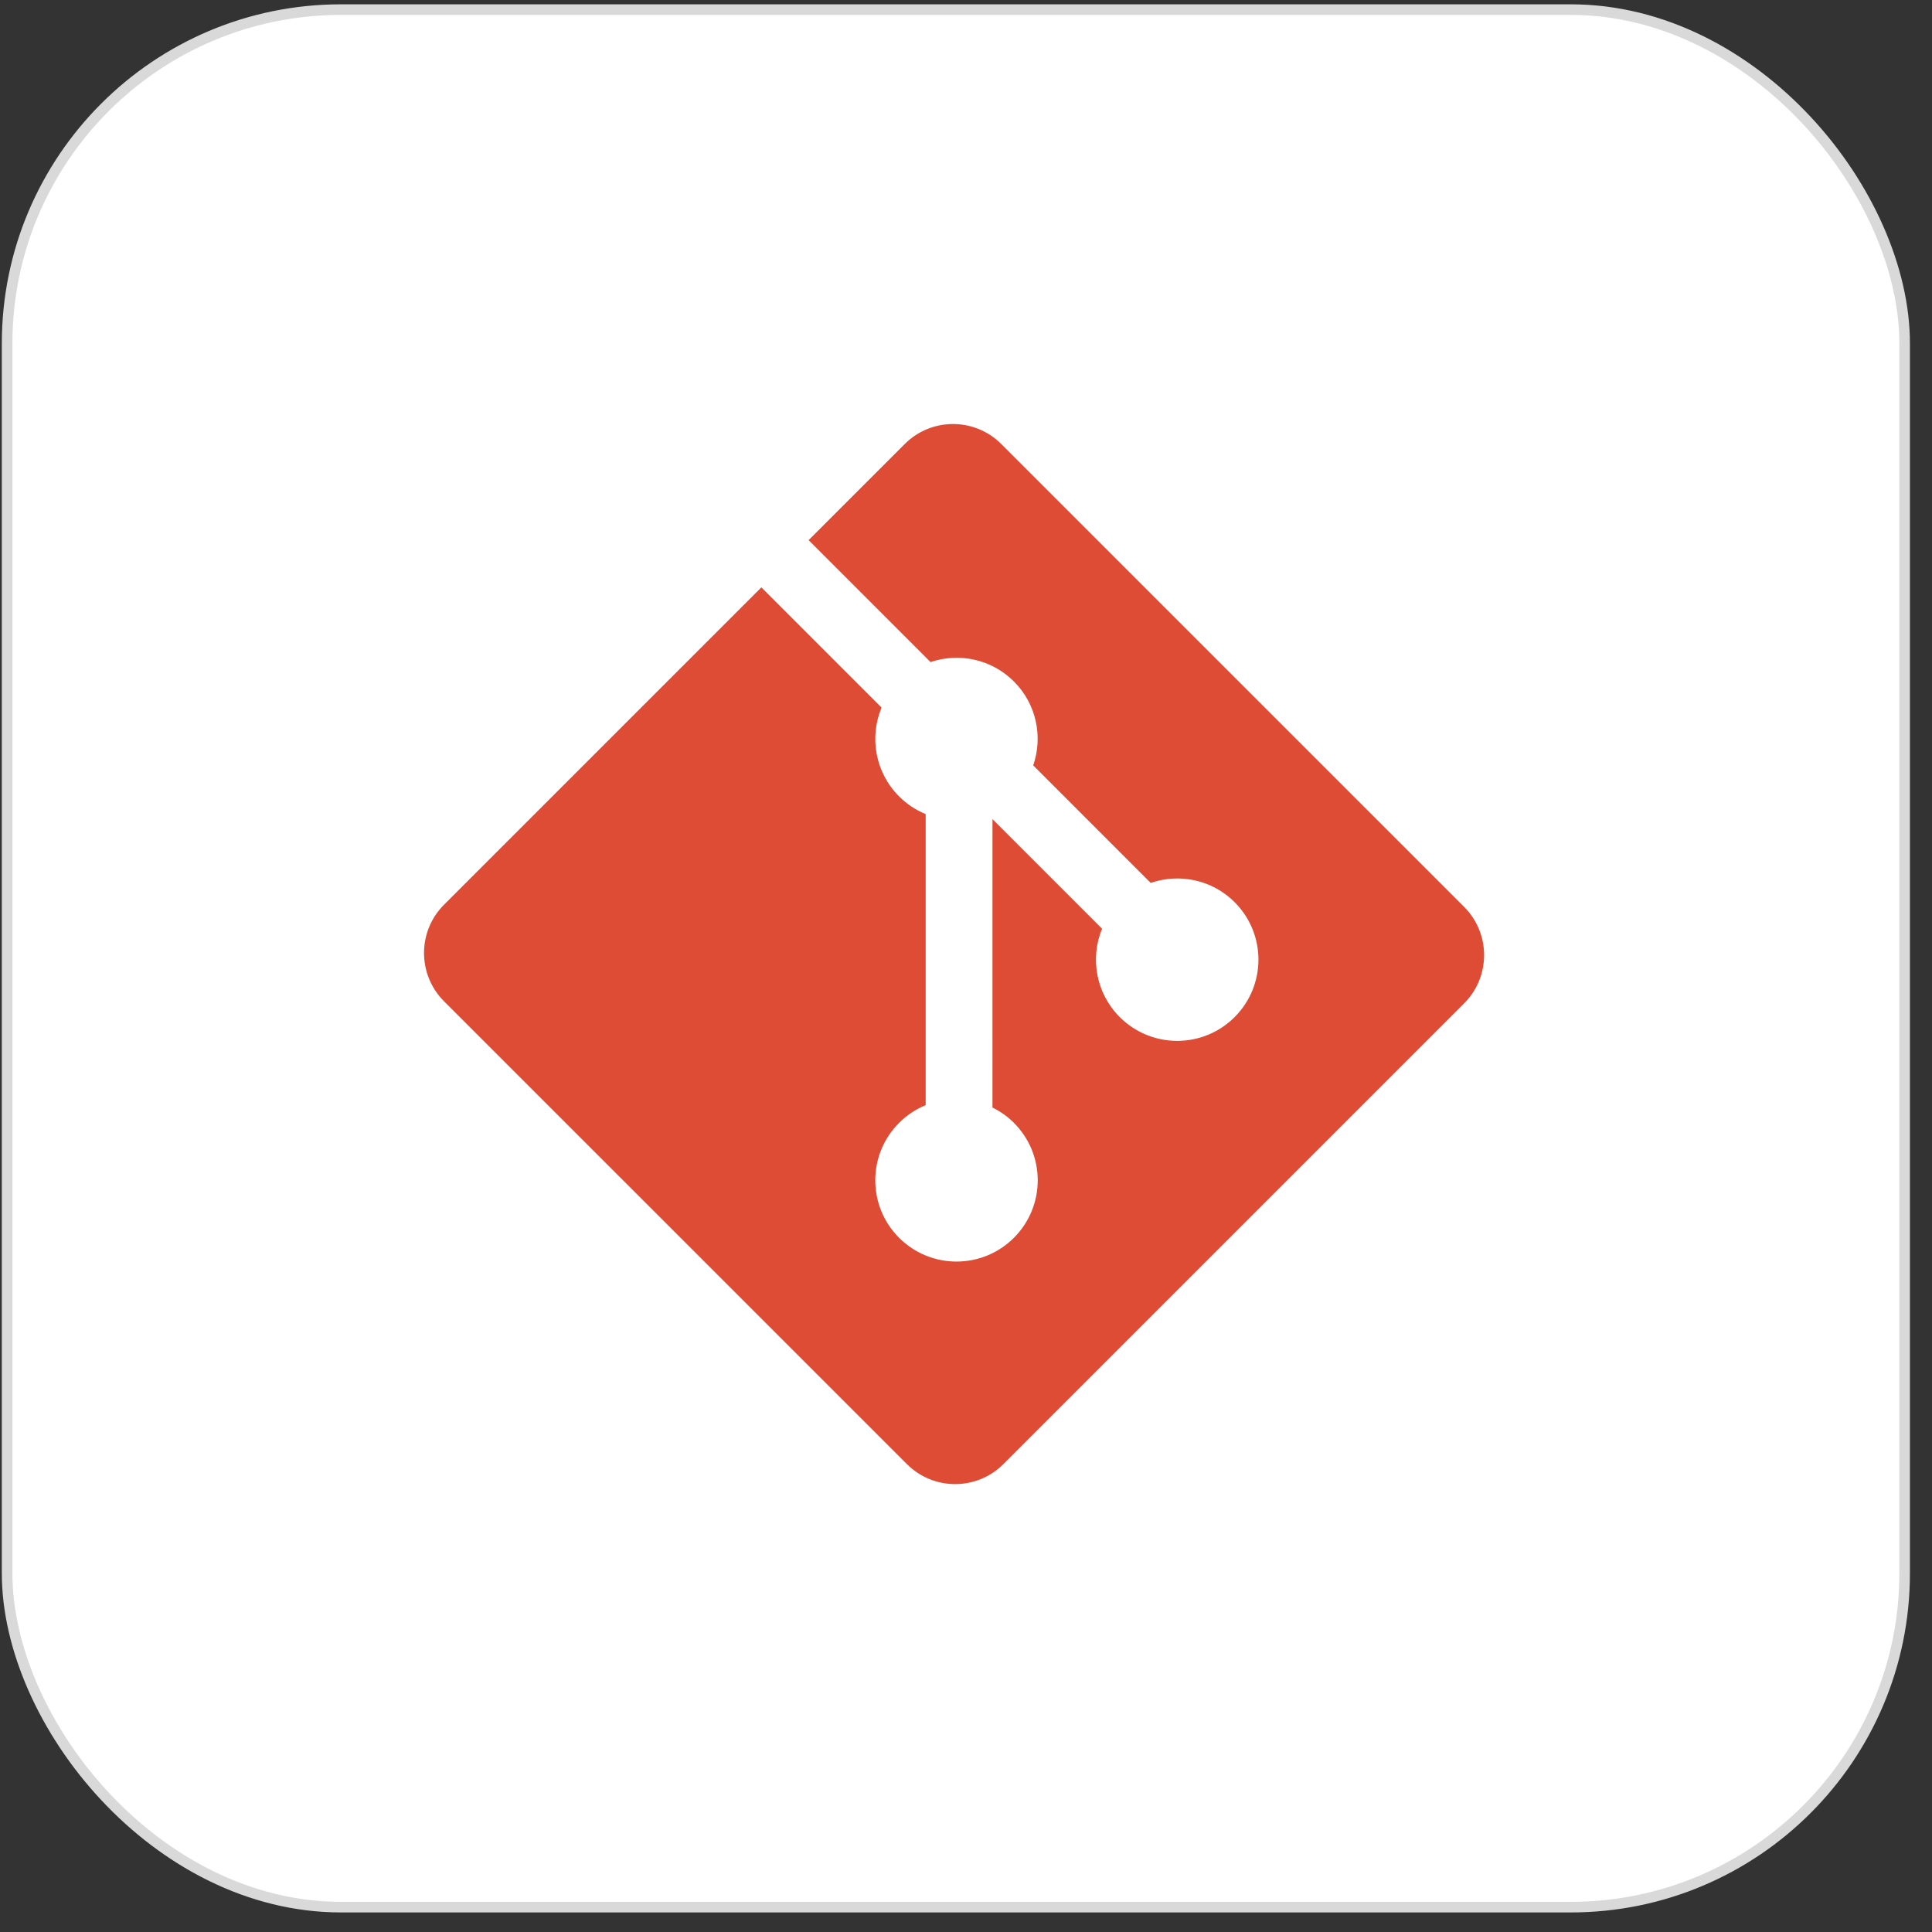
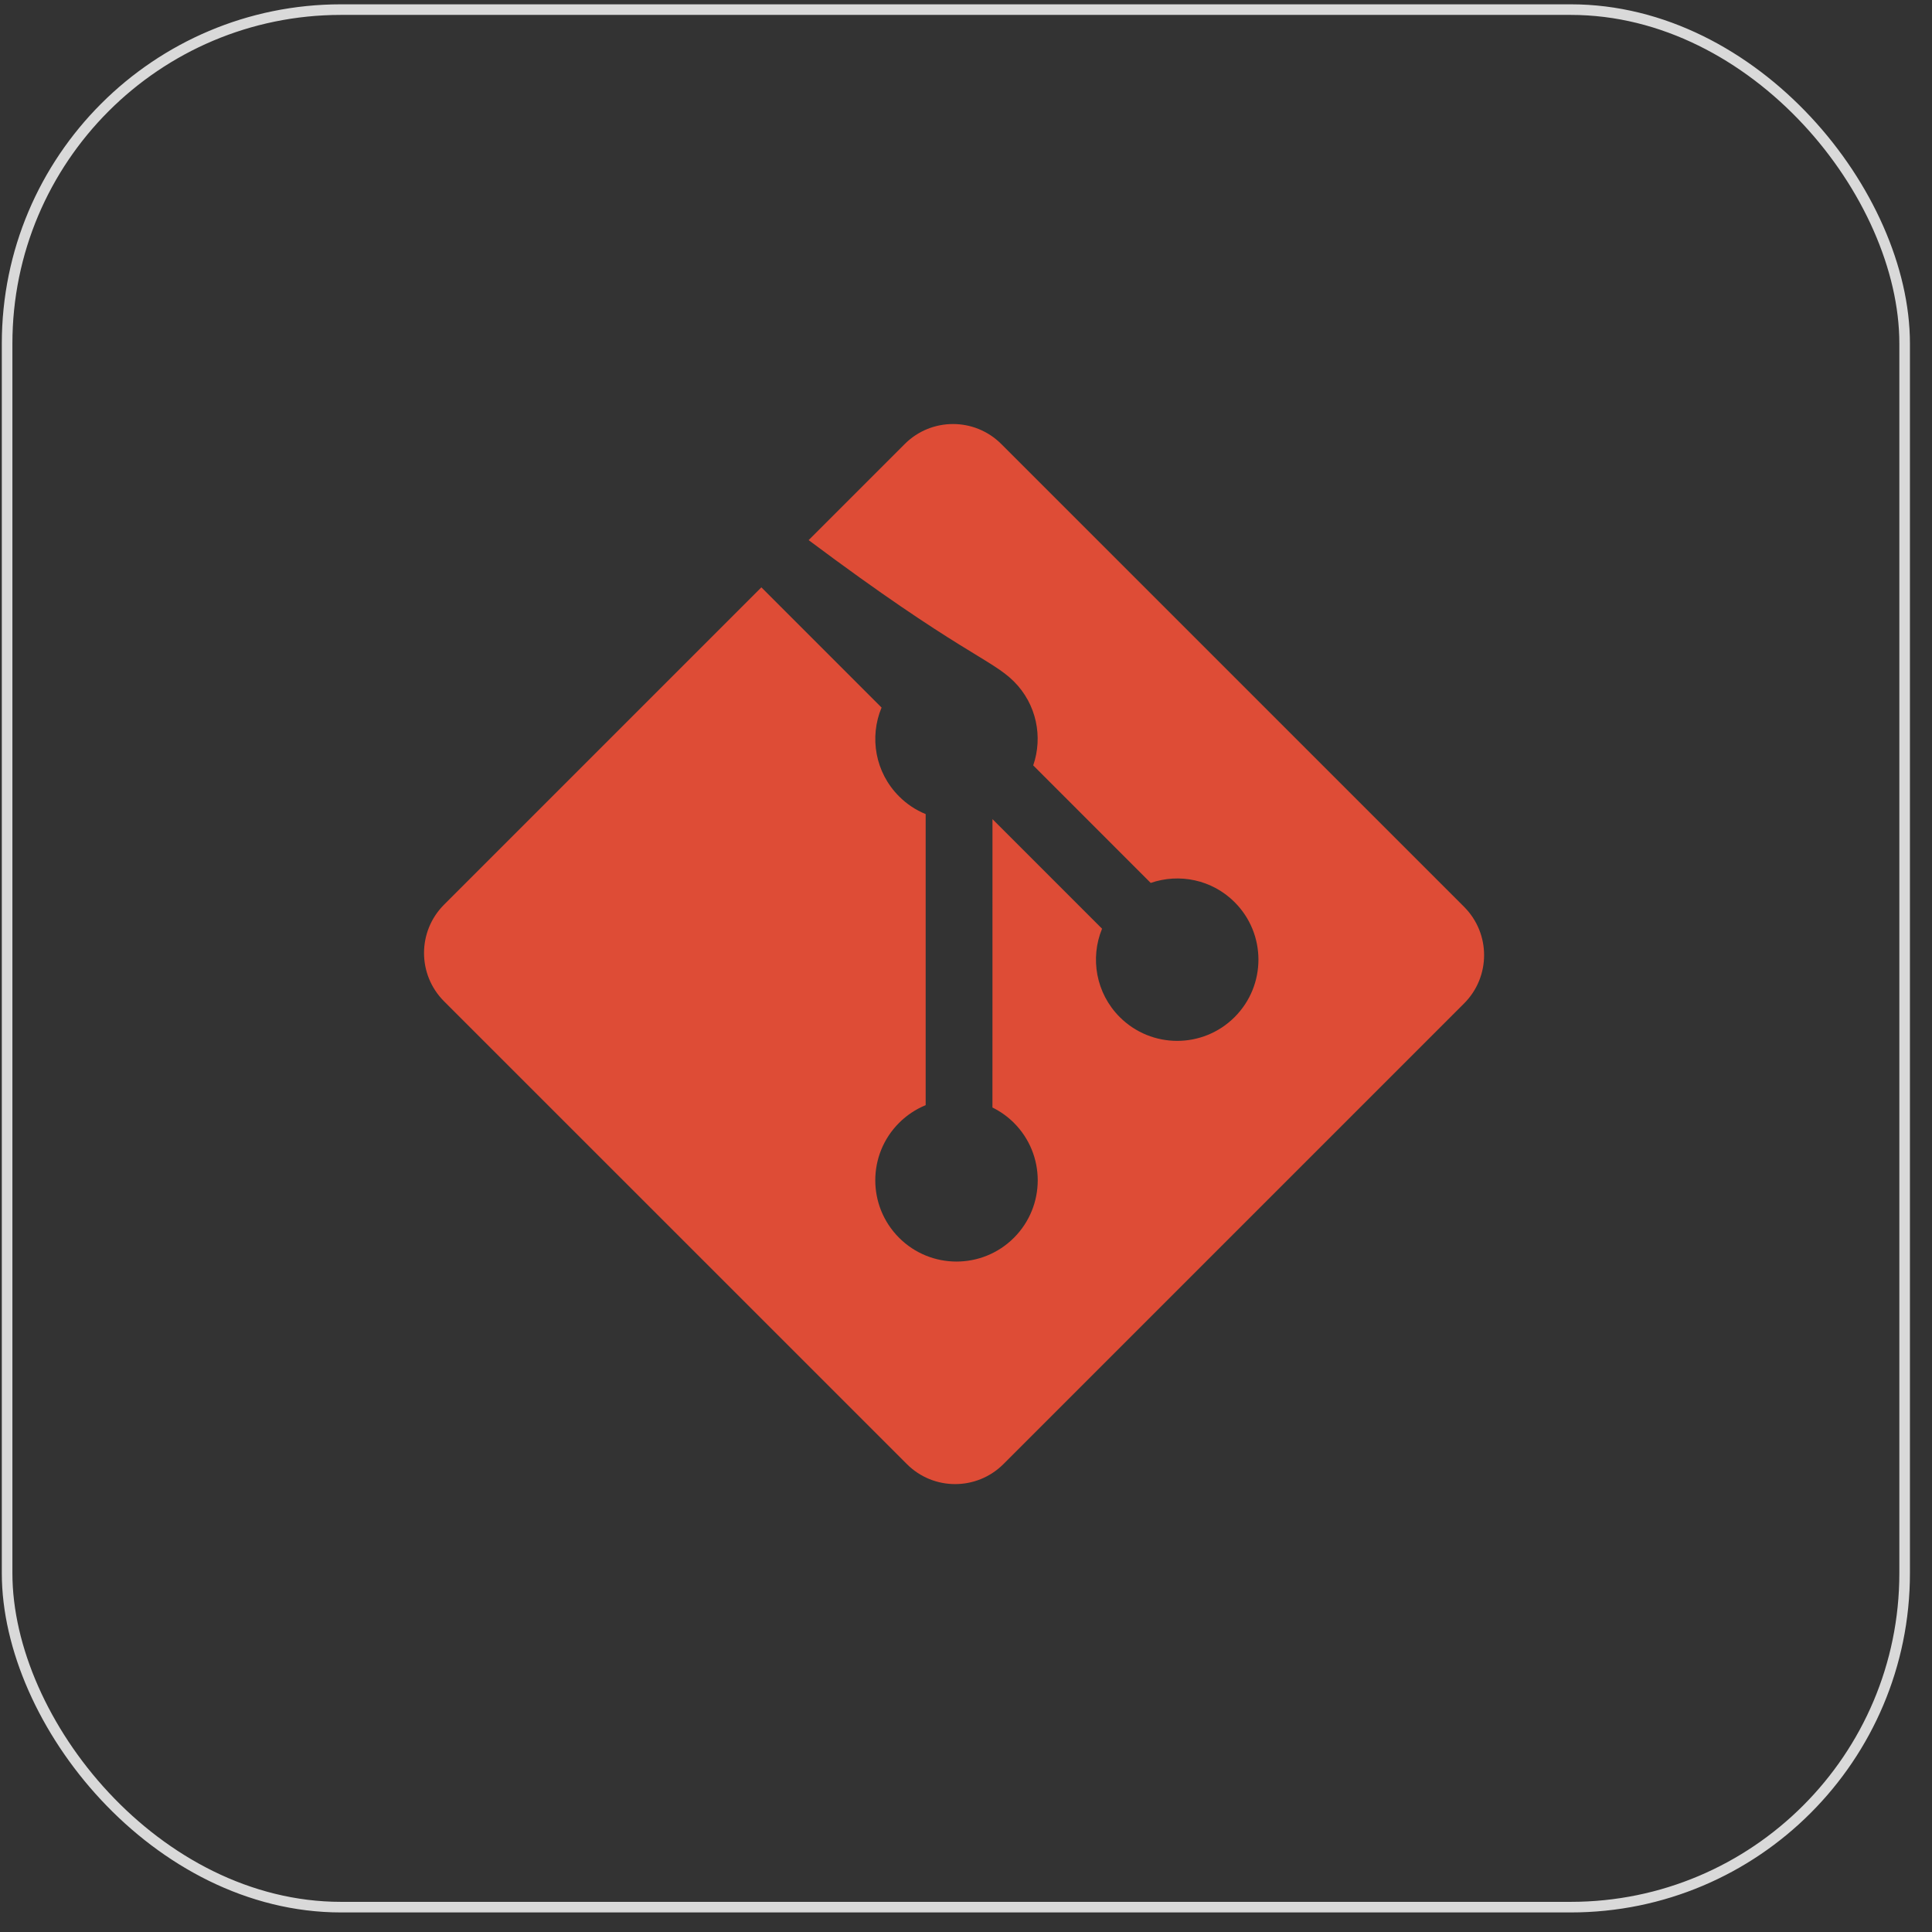
<svg xmlns="http://www.w3.org/2000/svg" width="81" height="81" viewBox="0 0 81 81" fill="none">
  <rect x="0" y="0" width="81" height="81" fill="#333333" stroke="none" />
-   <rect x="0.298" y="0.403" width="79.555" height="79.555" rx="14" fill="white" />
  <rect x="0.298" y="0.403" width="79.555" height="79.555" rx="14" stroke="#D9D9D9" stroke-width="0.444" />
-   <path d="M61.384 38.02L41.979 18.616C40.862 17.498 39.049 17.498 37.931 18.616L33.902 22.645L39.013 27.757C40.201 27.356 41.563 27.625 42.51 28.572C43.462 29.525 43.729 30.899 43.318 32.09L48.244 37.017C49.436 36.606 50.811 36.872 51.763 37.825C53.093 39.155 53.093 41.31 51.763 42.641C50.432 43.972 48.277 43.972 46.945 42.641C45.945 41.639 45.697 40.17 46.204 38.937L41.61 34.343L41.609 46.433C41.943 46.597 42.247 46.815 42.51 47.077C43.84 48.407 43.84 50.562 42.51 51.894C41.179 53.224 39.023 53.224 37.694 51.894C36.364 50.562 36.364 48.407 37.694 47.077C38.013 46.758 38.392 46.505 38.809 46.334V34.131C38.391 33.961 38.012 33.708 37.694 33.388C36.686 32.381 36.444 30.902 36.96 29.665L31.921 24.625L18.616 37.93C17.498 39.049 17.498 40.861 18.616 41.979L38.021 61.383C39.138 62.501 40.95 62.501 42.069 61.383L61.383 42.069C62.501 40.951 62.501 39.137 61.383 38.02" fill="#DE4C36" />
+   <path d="M61.384 38.02L41.979 18.616C40.862 17.498 39.049 17.498 37.931 18.616L33.902 22.645C40.201 27.356 41.563 27.625 42.51 28.572C43.462 29.525 43.729 30.899 43.318 32.09L48.244 37.017C49.436 36.606 50.811 36.872 51.763 37.825C53.093 39.155 53.093 41.31 51.763 42.641C50.432 43.972 48.277 43.972 46.945 42.641C45.945 41.639 45.697 40.17 46.204 38.937L41.61 34.343L41.609 46.433C41.943 46.597 42.247 46.815 42.51 47.077C43.84 48.407 43.84 50.562 42.51 51.894C41.179 53.224 39.023 53.224 37.694 51.894C36.364 50.562 36.364 48.407 37.694 47.077C38.013 46.758 38.392 46.505 38.809 46.334V34.131C38.391 33.961 38.012 33.708 37.694 33.388C36.686 32.381 36.444 30.902 36.96 29.665L31.921 24.625L18.616 37.93C17.498 39.049 17.498 40.861 18.616 41.979L38.021 61.383C39.138 62.501 40.95 62.501 42.069 61.383L61.383 42.069C62.501 40.951 62.501 39.137 61.383 38.02" fill="#DE4C36" />
</svg>